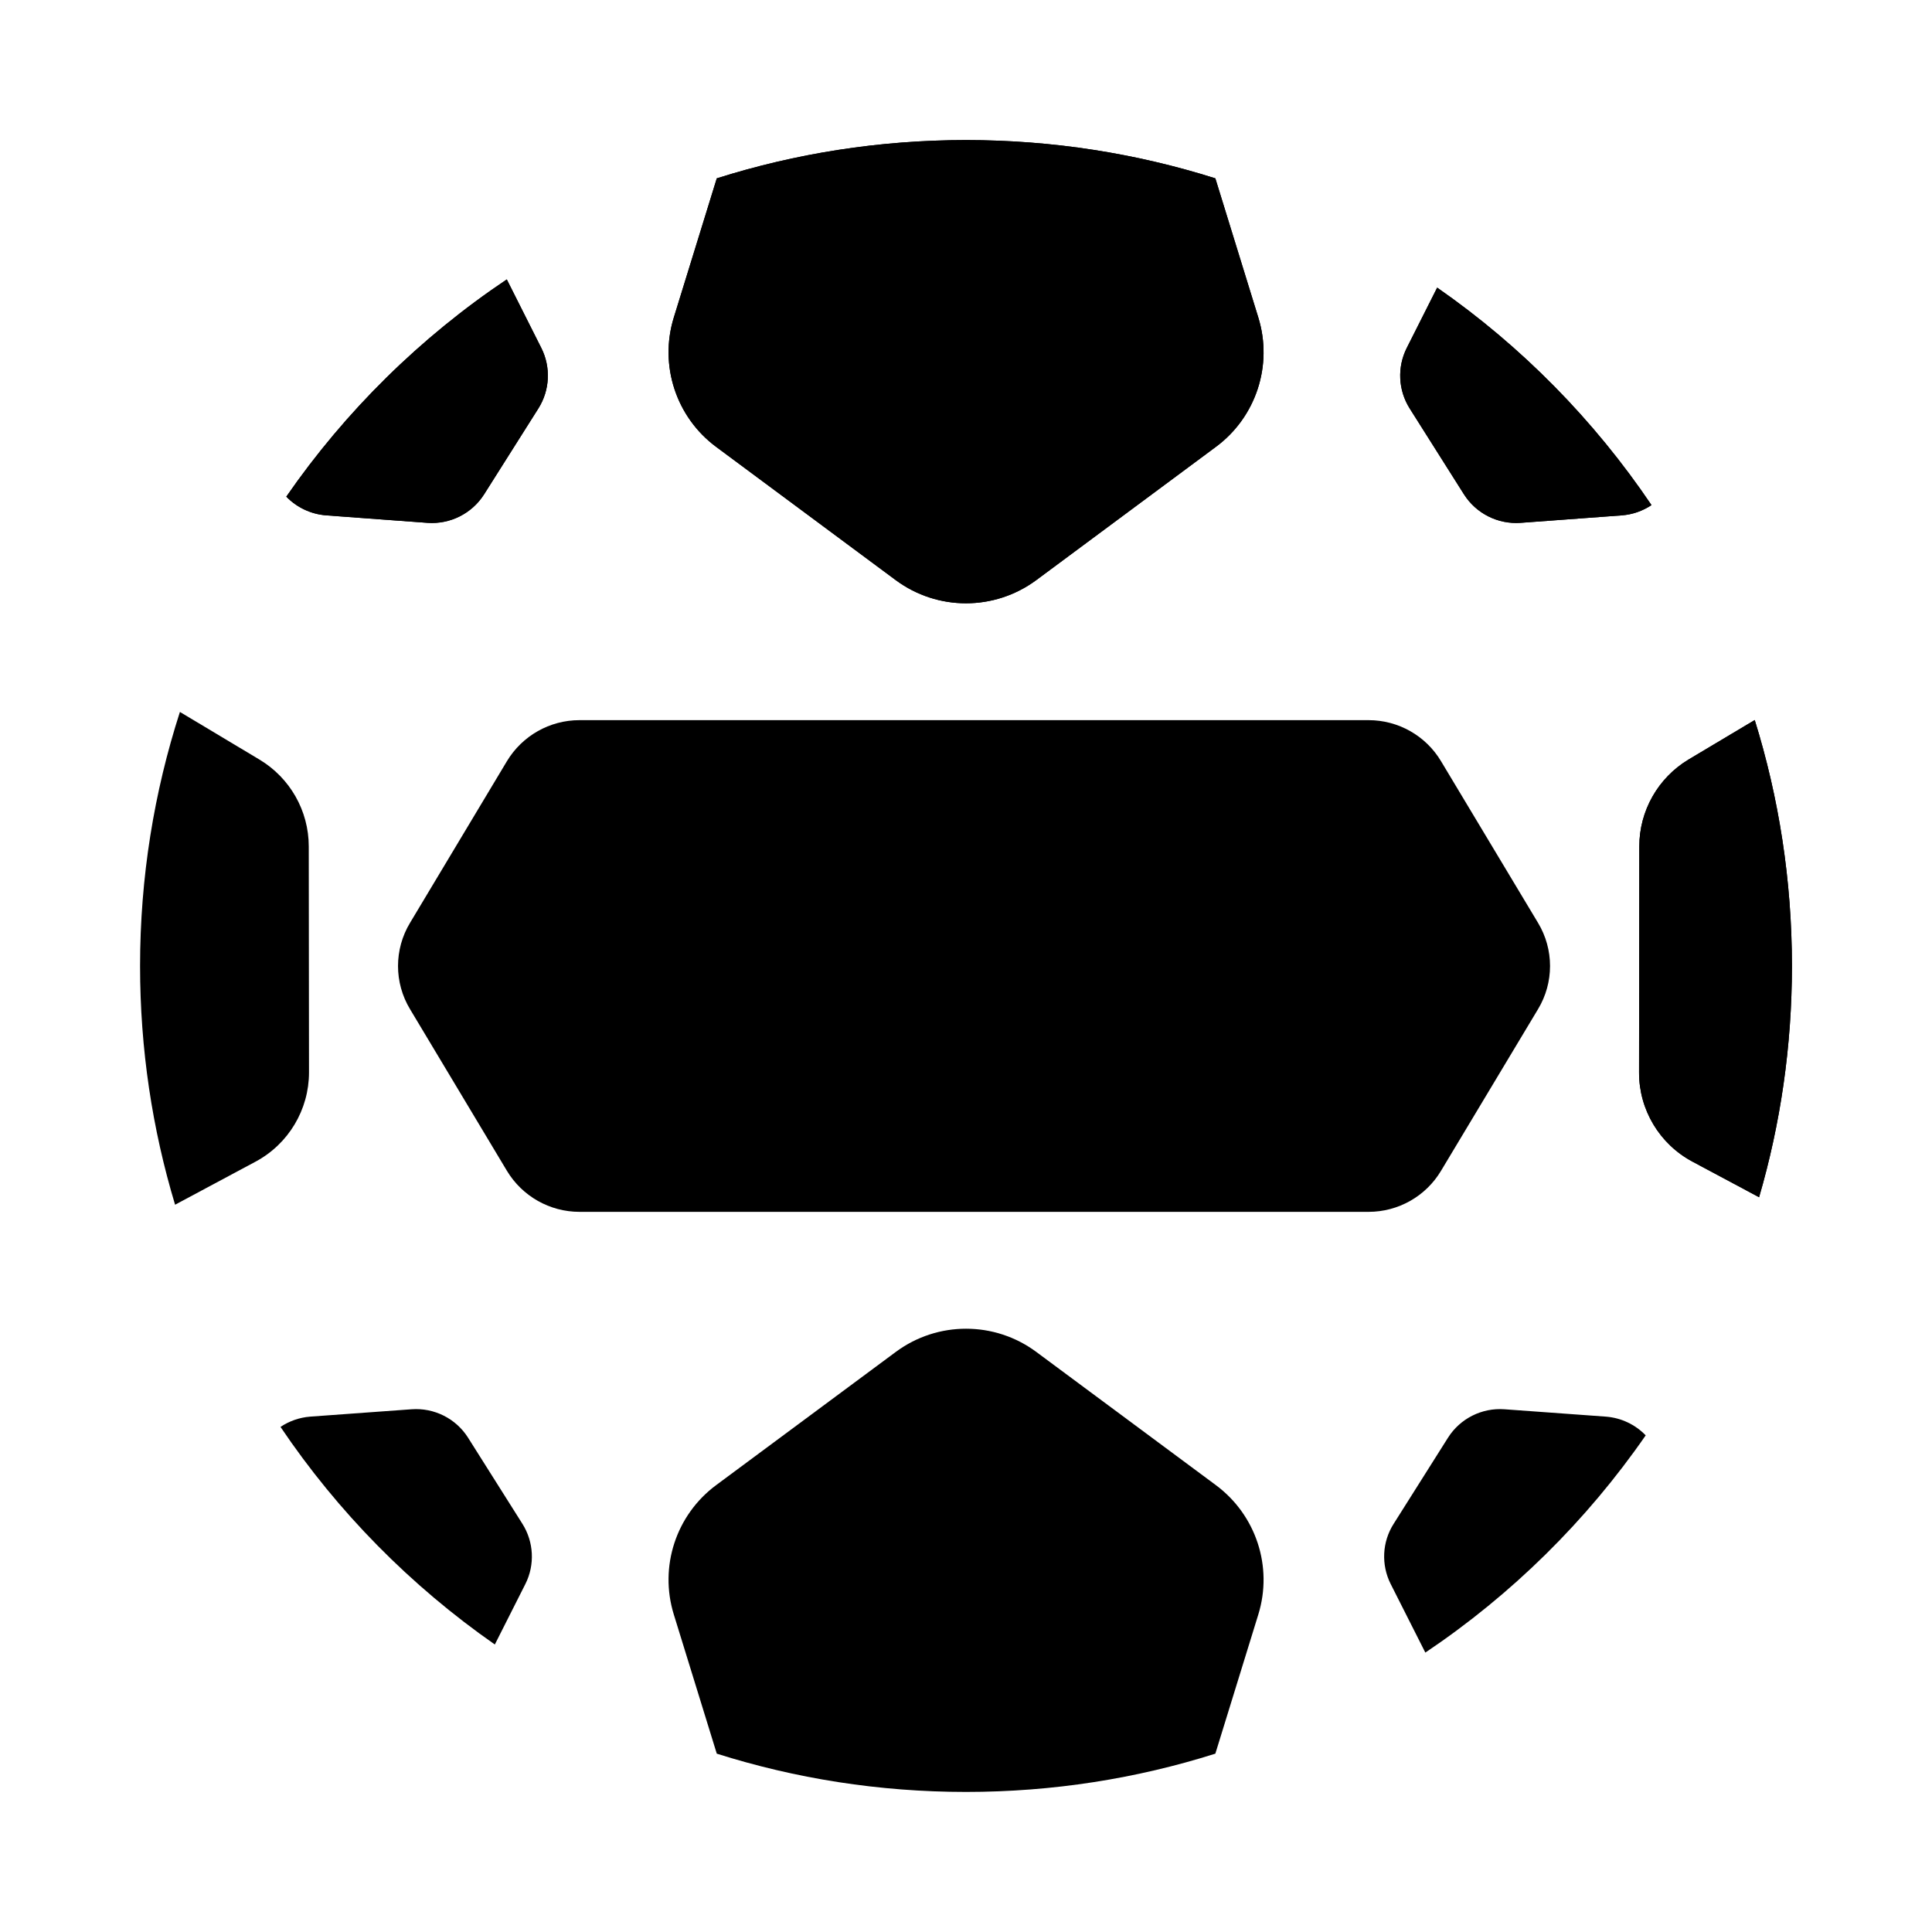
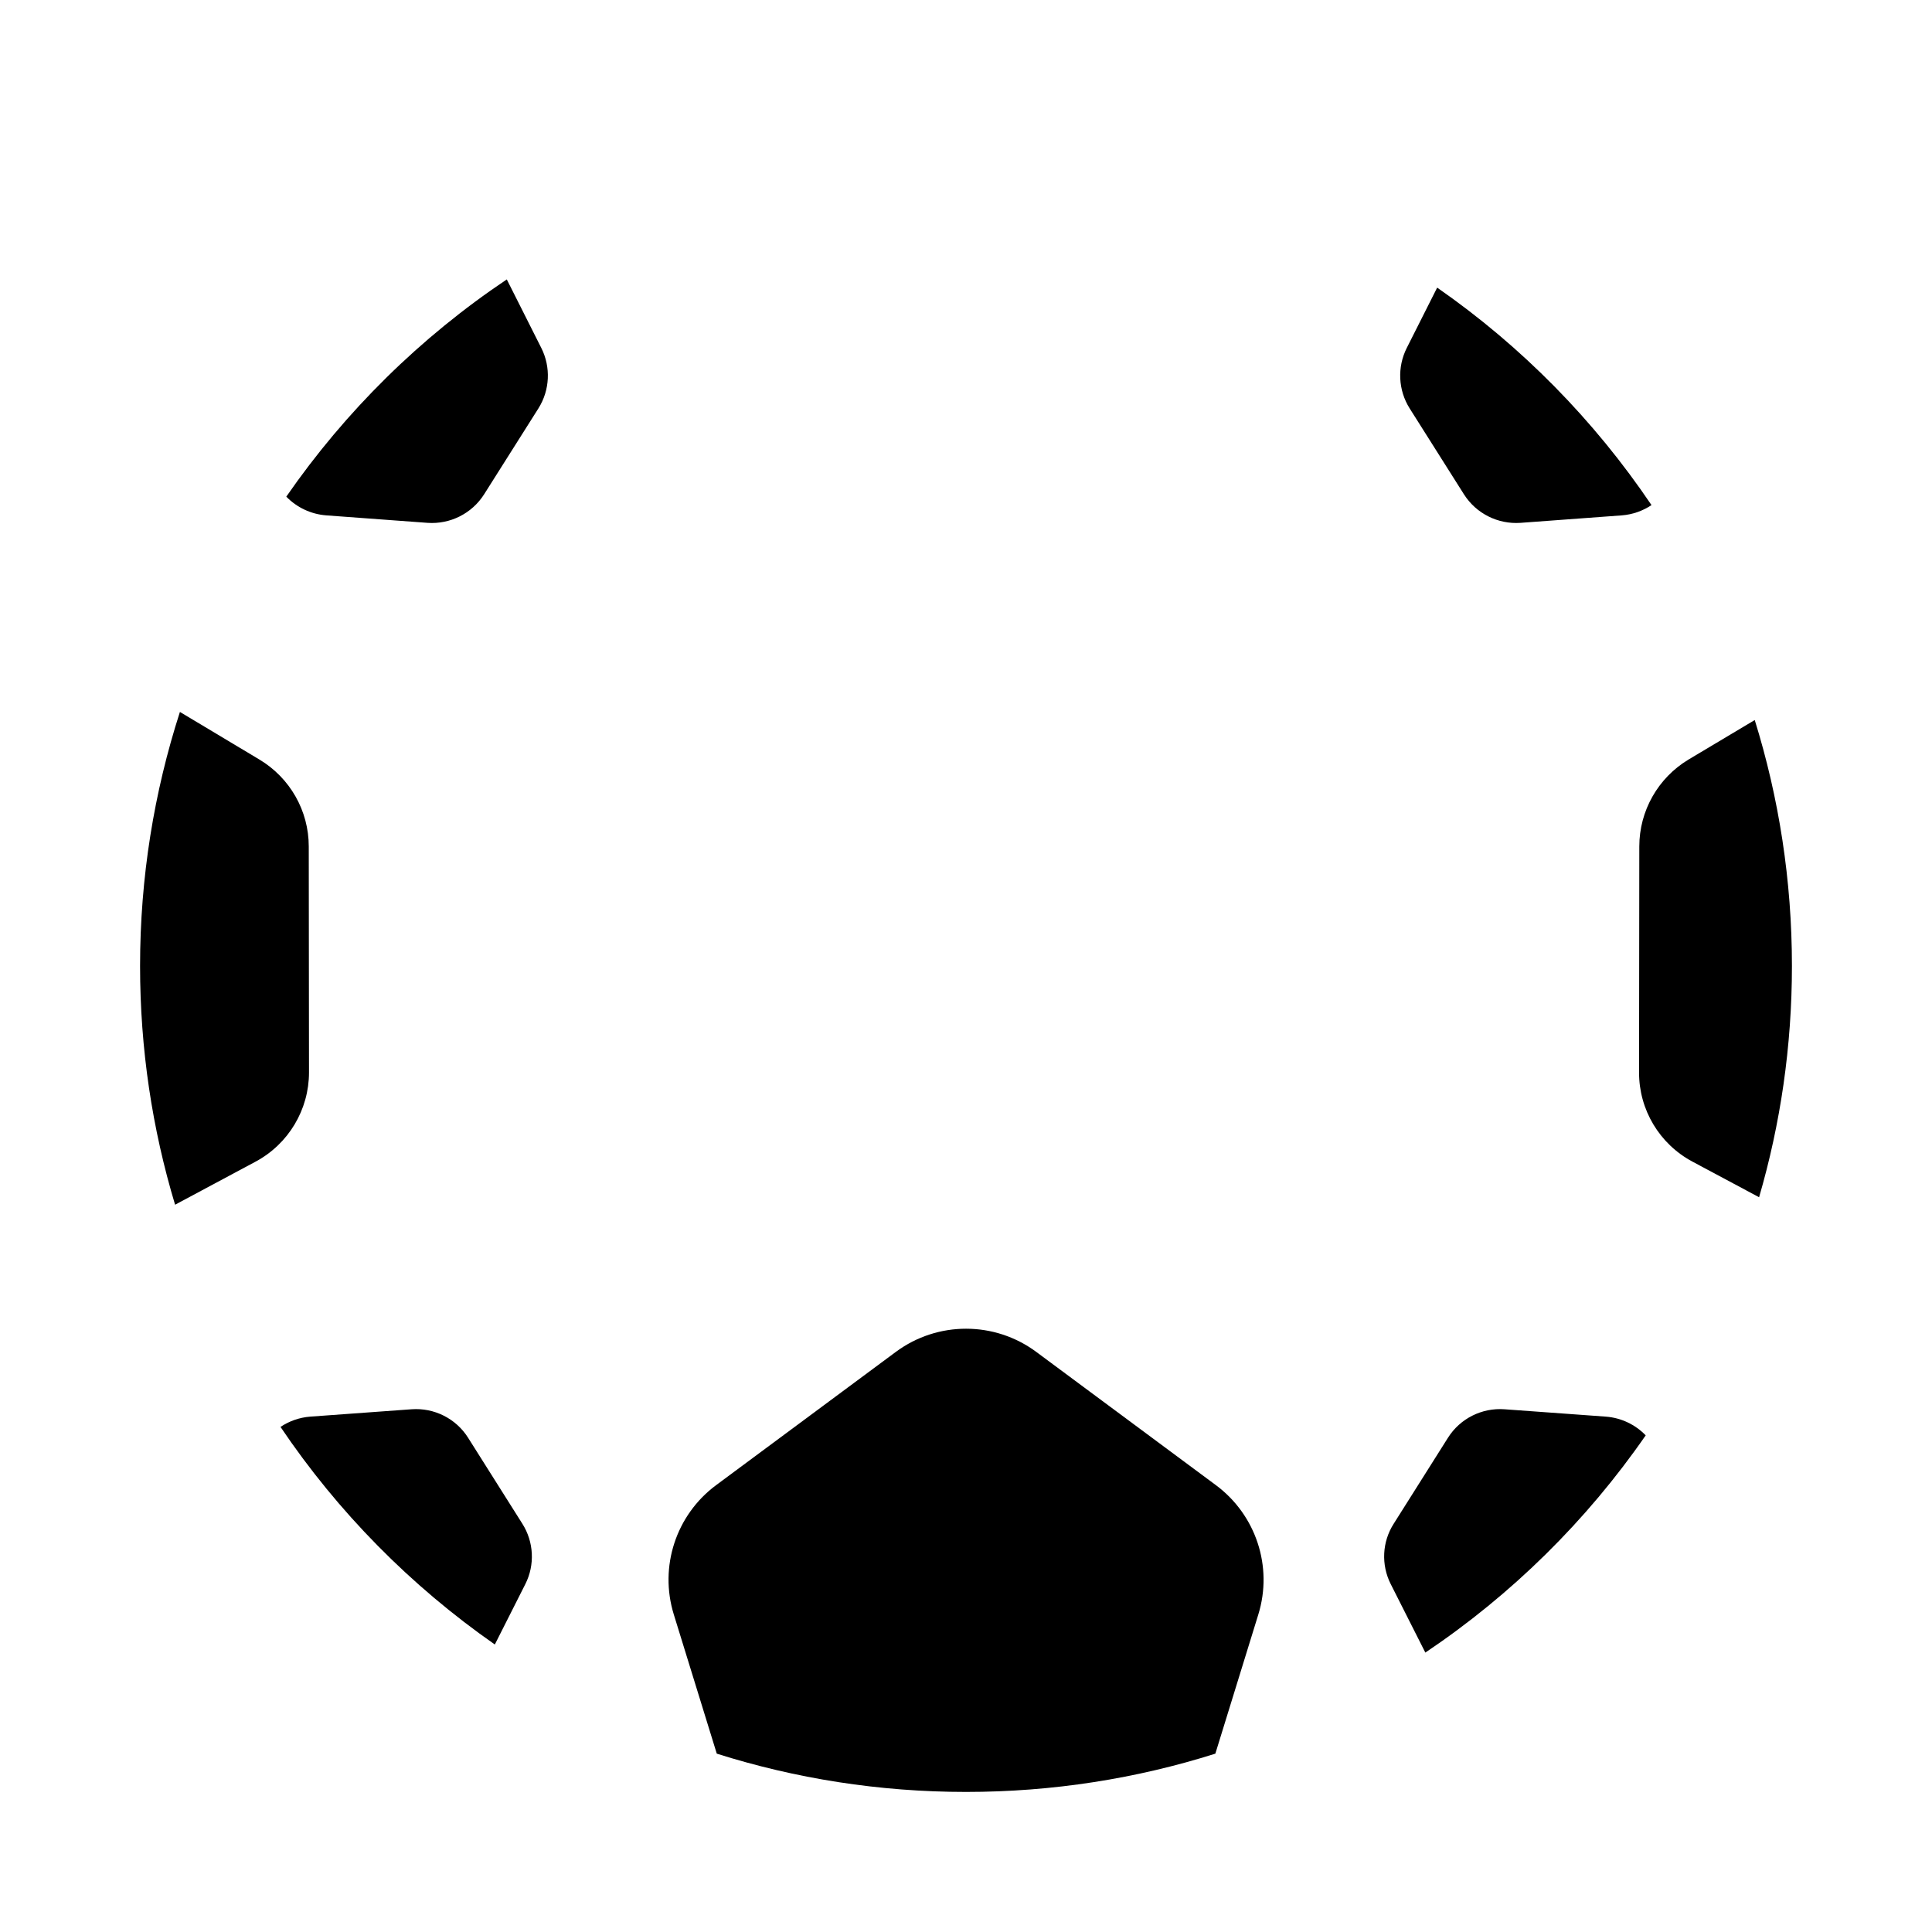
<svg xmlns="http://www.w3.org/2000/svg" viewBox="0 0 16 16">
-   <path fill-rule="evenodd" clip-rule="evenodd" d="M14.84 8C14.84 8.665 14.745 9.308 14.568 9.915L14.016 9.62C13.743 9.474 13.573 9.19 13.574 8.881L13.576 7.01C13.576 6.715 13.731 6.442 13.984 6.29L14.532 5.963C14.732 6.606 14.84 7.291 14.84 8ZM2.371 4.113C2.457 4.202 2.574 4.258 2.701 4.268L3.541 4.33C3.728 4.343 3.908 4.253 4.009 4.094L4.459 3.382C4.554 3.231 4.563 3.041 4.483 2.882L4.197 2.314C3.481 2.794 2.861 3.405 2.371 4.113ZM5.936 1.477L5.58 2.63C5.458 3.025 5.599 3.455 5.931 3.701L7.419 4.805C7.764 5.06 8.235 5.06 8.581 4.805L10.069 3.701C10.402 3.455 10.543 3.025 10.421 2.63L10.065 1.477C9.413 1.271 8.72 1.16 8 1.16C7.281 1.16 6.587 1.271 5.936 1.477ZM11.902 2.382L11.65 2.882C11.57 3.041 11.579 3.231 11.674 3.382L12.124 4.094C12.225 4.253 12.405 4.343 12.592 4.33L13.432 4.268C13.521 4.261 13.605 4.231 13.677 4.183C13.202 3.479 12.6 2.867 11.902 2.382Z" />
  <path fill-rule="evenodd" clip-rule="evenodd" d="M1.49 5.896C1.276 6.559 1.16 7.266 1.16 8C1.16 8.687 1.261 9.351 1.45 9.977L2.117 9.62C2.389 9.474 2.559 9.19 2.559 8.881L2.557 7.01C2.557 6.715 2.402 6.442 2.148 6.29L1.49 5.896Z" />
  <path fill-rule="evenodd" clip-rule="evenodd" d="M4.197 2.314C3.481 2.794 2.861 3.405 2.371 4.113C2.457 4.202 2.574 4.258 2.701 4.268L3.541 4.33C3.728 4.343 3.908 4.253 4.009 4.094L4.459 3.382C4.554 3.231 4.563 3.041 4.483 2.882L4.197 2.314Z" />
-   <path fill-rule="evenodd" clip-rule="evenodd" d="M8.581 4.805L10.069 3.701C10.402 3.455 10.543 3.025 10.421 2.63L10.065 1.477C9.413 1.271 8.72 1.16 8 1.16C7.281 1.16 6.587 1.271 5.936 1.477L5.58 2.63C5.458 3.025 5.599 3.455 5.931 3.701L7.419 4.805C7.764 5.06 8.235 5.06 8.581 4.805Z" />
  <path fill-rule="evenodd" clip-rule="evenodd" d="M13.432 4.268C13.521 4.261 13.605 4.231 13.677 4.183C13.202 3.479 12.6 2.867 11.902 2.382L11.65 2.882C11.57 3.041 11.579 3.231 11.674 3.382L12.124 4.094C12.225 4.253 12.405 4.343 12.592 4.33L13.432 4.268Z" />
  <path fill-rule="evenodd" clip-rule="evenodd" d="M14.016 9.62L14.568 9.915C14.745 9.308 14.84 8.665 14.84 8C14.84 7.291 14.732 6.606 14.532 5.963L13.984 6.29C13.731 6.442 13.576 6.715 13.576 7.01L13.574 8.881C13.573 9.19 13.743 9.474 14.016 9.62Z" />
  <path fill-rule="evenodd" clip-rule="evenodd" d="M11.804 13.686C12.519 13.206 13.139 12.595 13.629 11.887C13.543 11.798 13.427 11.742 13.3 11.732L13.08 11.716L12.46 11.671C12.272 11.657 12.092 11.748 11.992 11.906L11.542 12.619C11.446 12.769 11.437 12.959 11.517 13.118L11.804 13.686Z" />
  <path fill-rule="evenodd" clip-rule="evenodd" d="M7.42 11.195L5.931 12.299C5.598 12.546 5.458 12.975 5.58 13.37L5.936 14.523C6.587 14.729 7.281 14.84 8 14.84C8.72 14.84 9.414 14.729 10.065 14.523L10.421 13.37C10.543 12.975 10.402 12.546 10.069 12.299L8.582 11.196C8.237 10.94 7.765 10.94 7.42 11.195Z" />
  <path fill-rule="evenodd" clip-rule="evenodd" d="M2.568 11.732C2.479 11.739 2.395 11.769 2.323 11.817C2.798 12.522 3.401 13.133 4.098 13.619L4.351 13.118C4.431 12.959 4.421 12.769 4.326 12.619L3.876 11.906C3.776 11.748 3.596 11.657 3.408 11.671L2.568 11.732Z" />
-   <path d="M4.799 10.036C4.553 10.036 4.325 9.907 4.198 9.696L3.646 8.775L3.396 8.358C3.263 8.138 3.263 7.862 3.396 7.642L4.198 6.304C4.325 6.093 4.553 5.964 4.799 5.964H11.334C11.58 5.964 11.808 6.093 11.934 6.304L12.737 7.642C12.87 7.862 12.87 8.138 12.737 8.358L11.934 9.696C11.808 9.907 11.58 10.036 11.334 10.036H4.799Z" />
</svg>